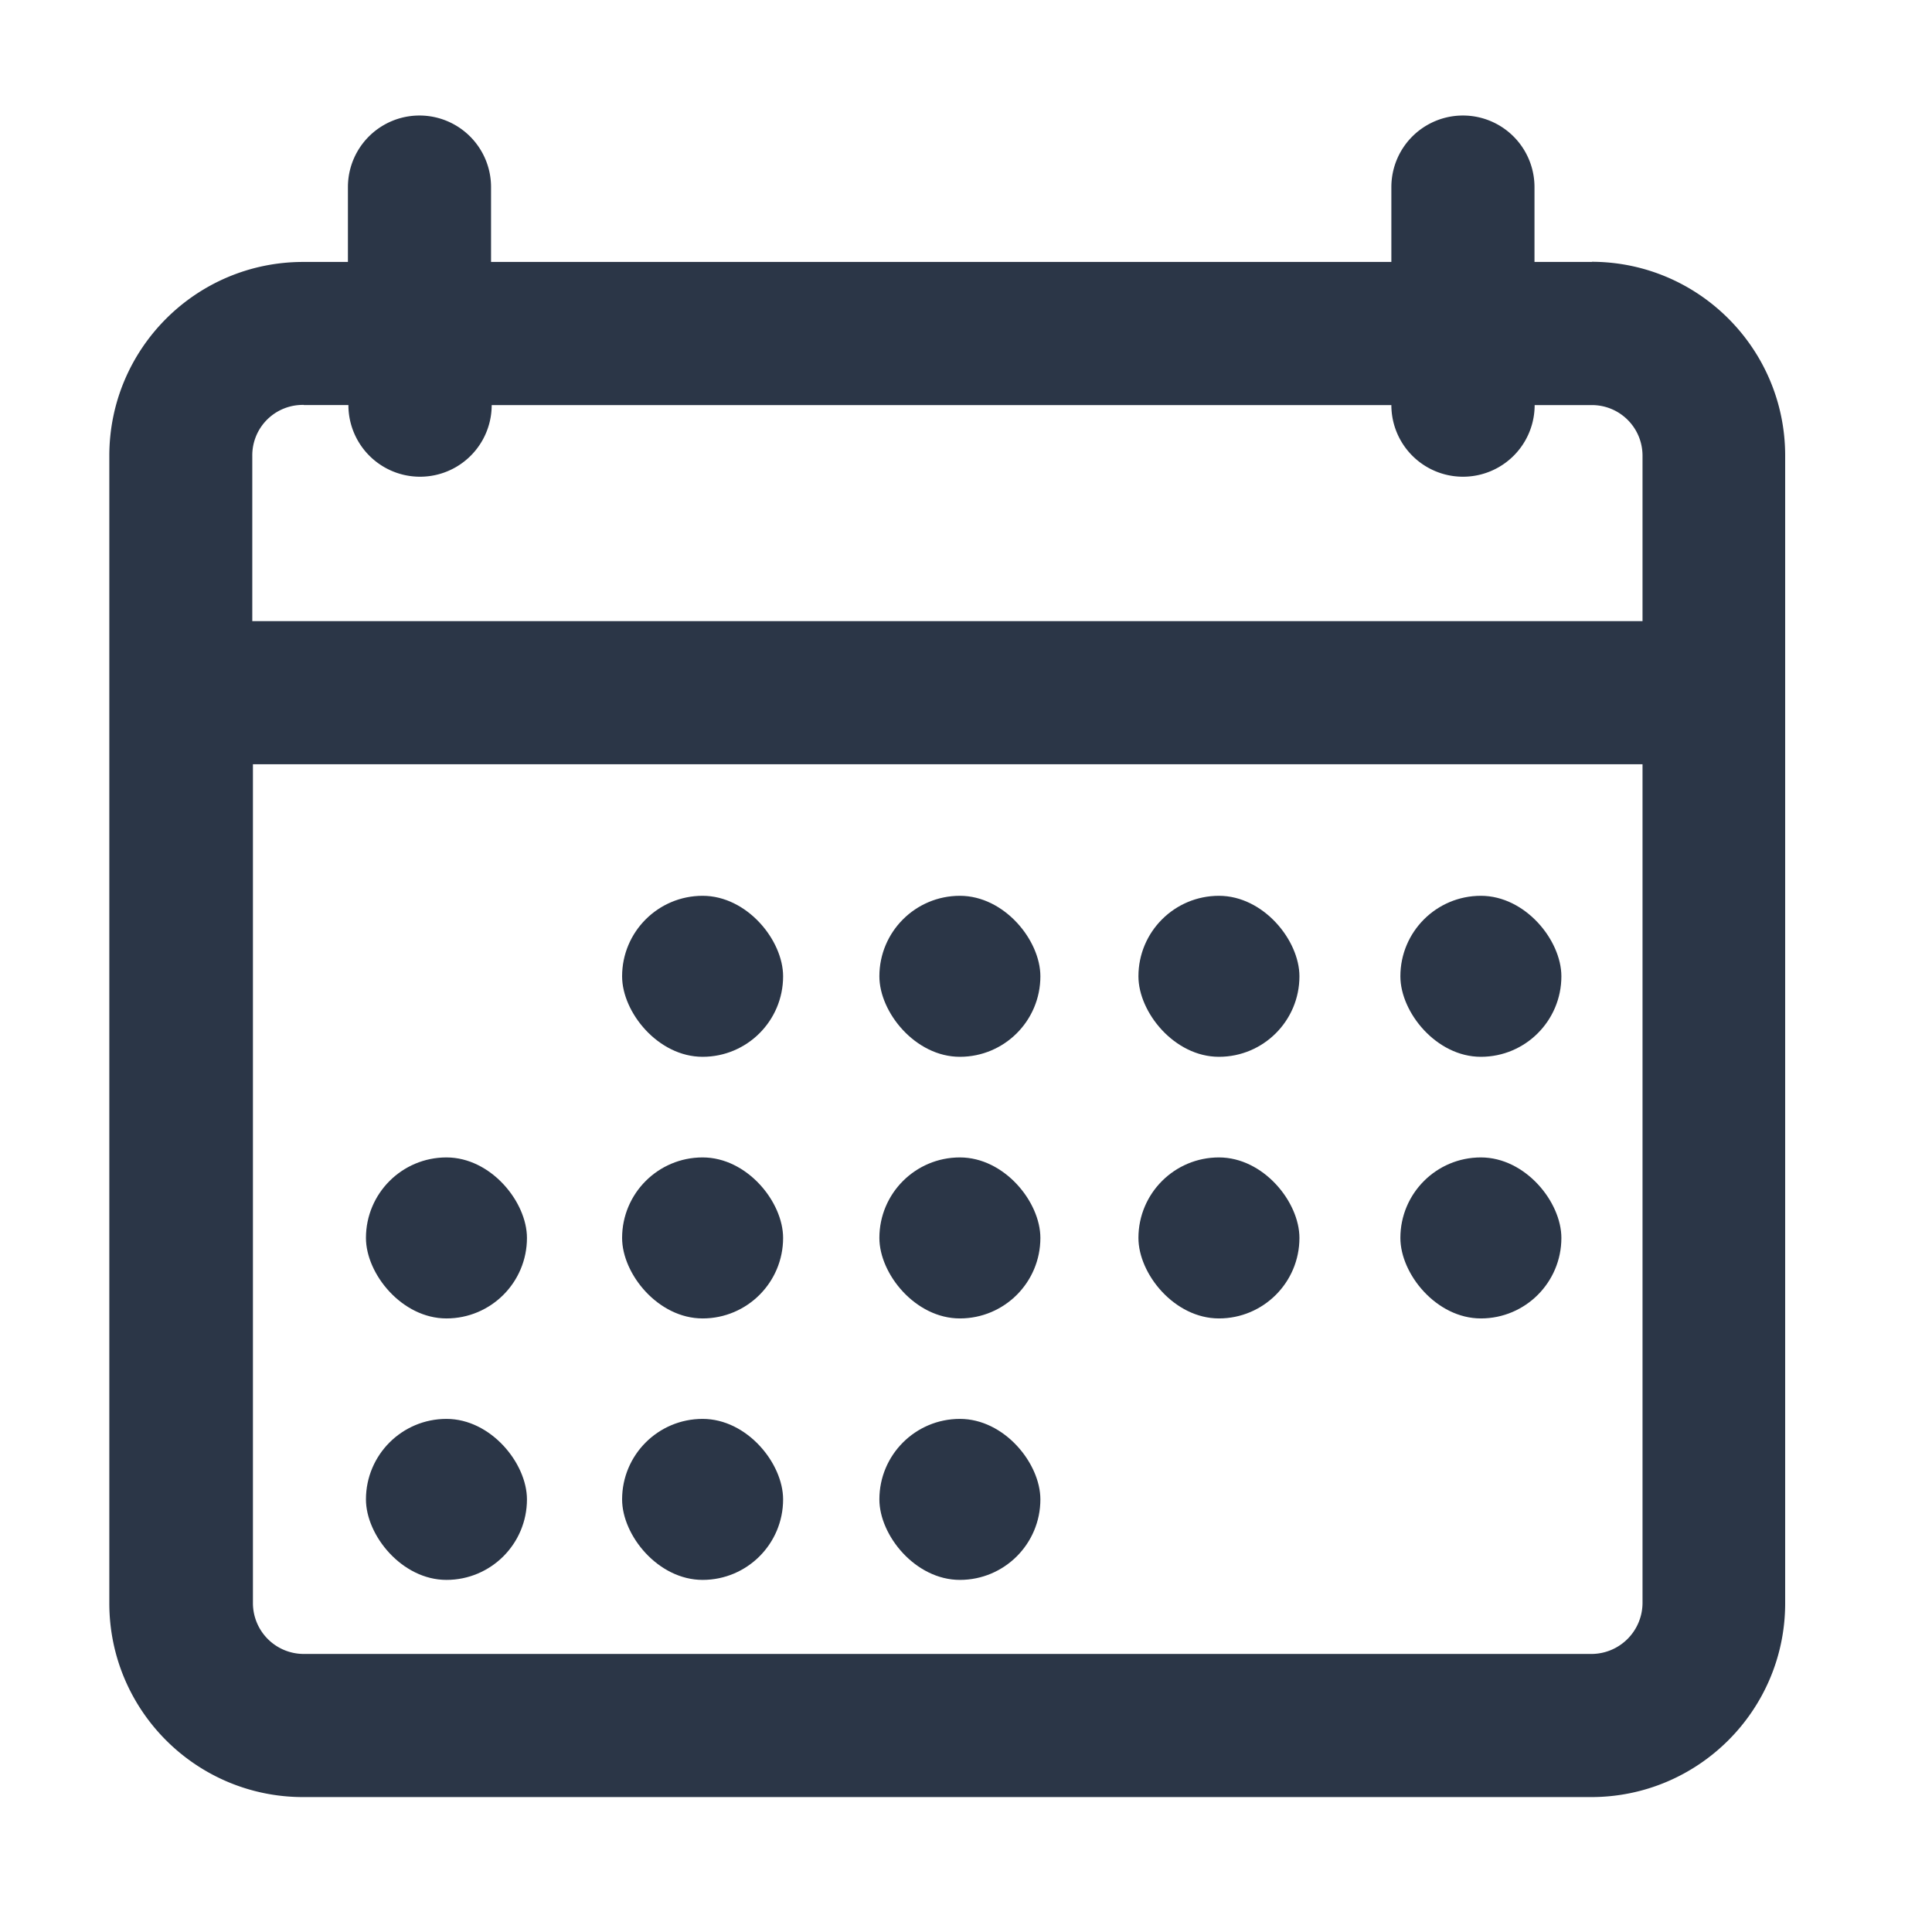
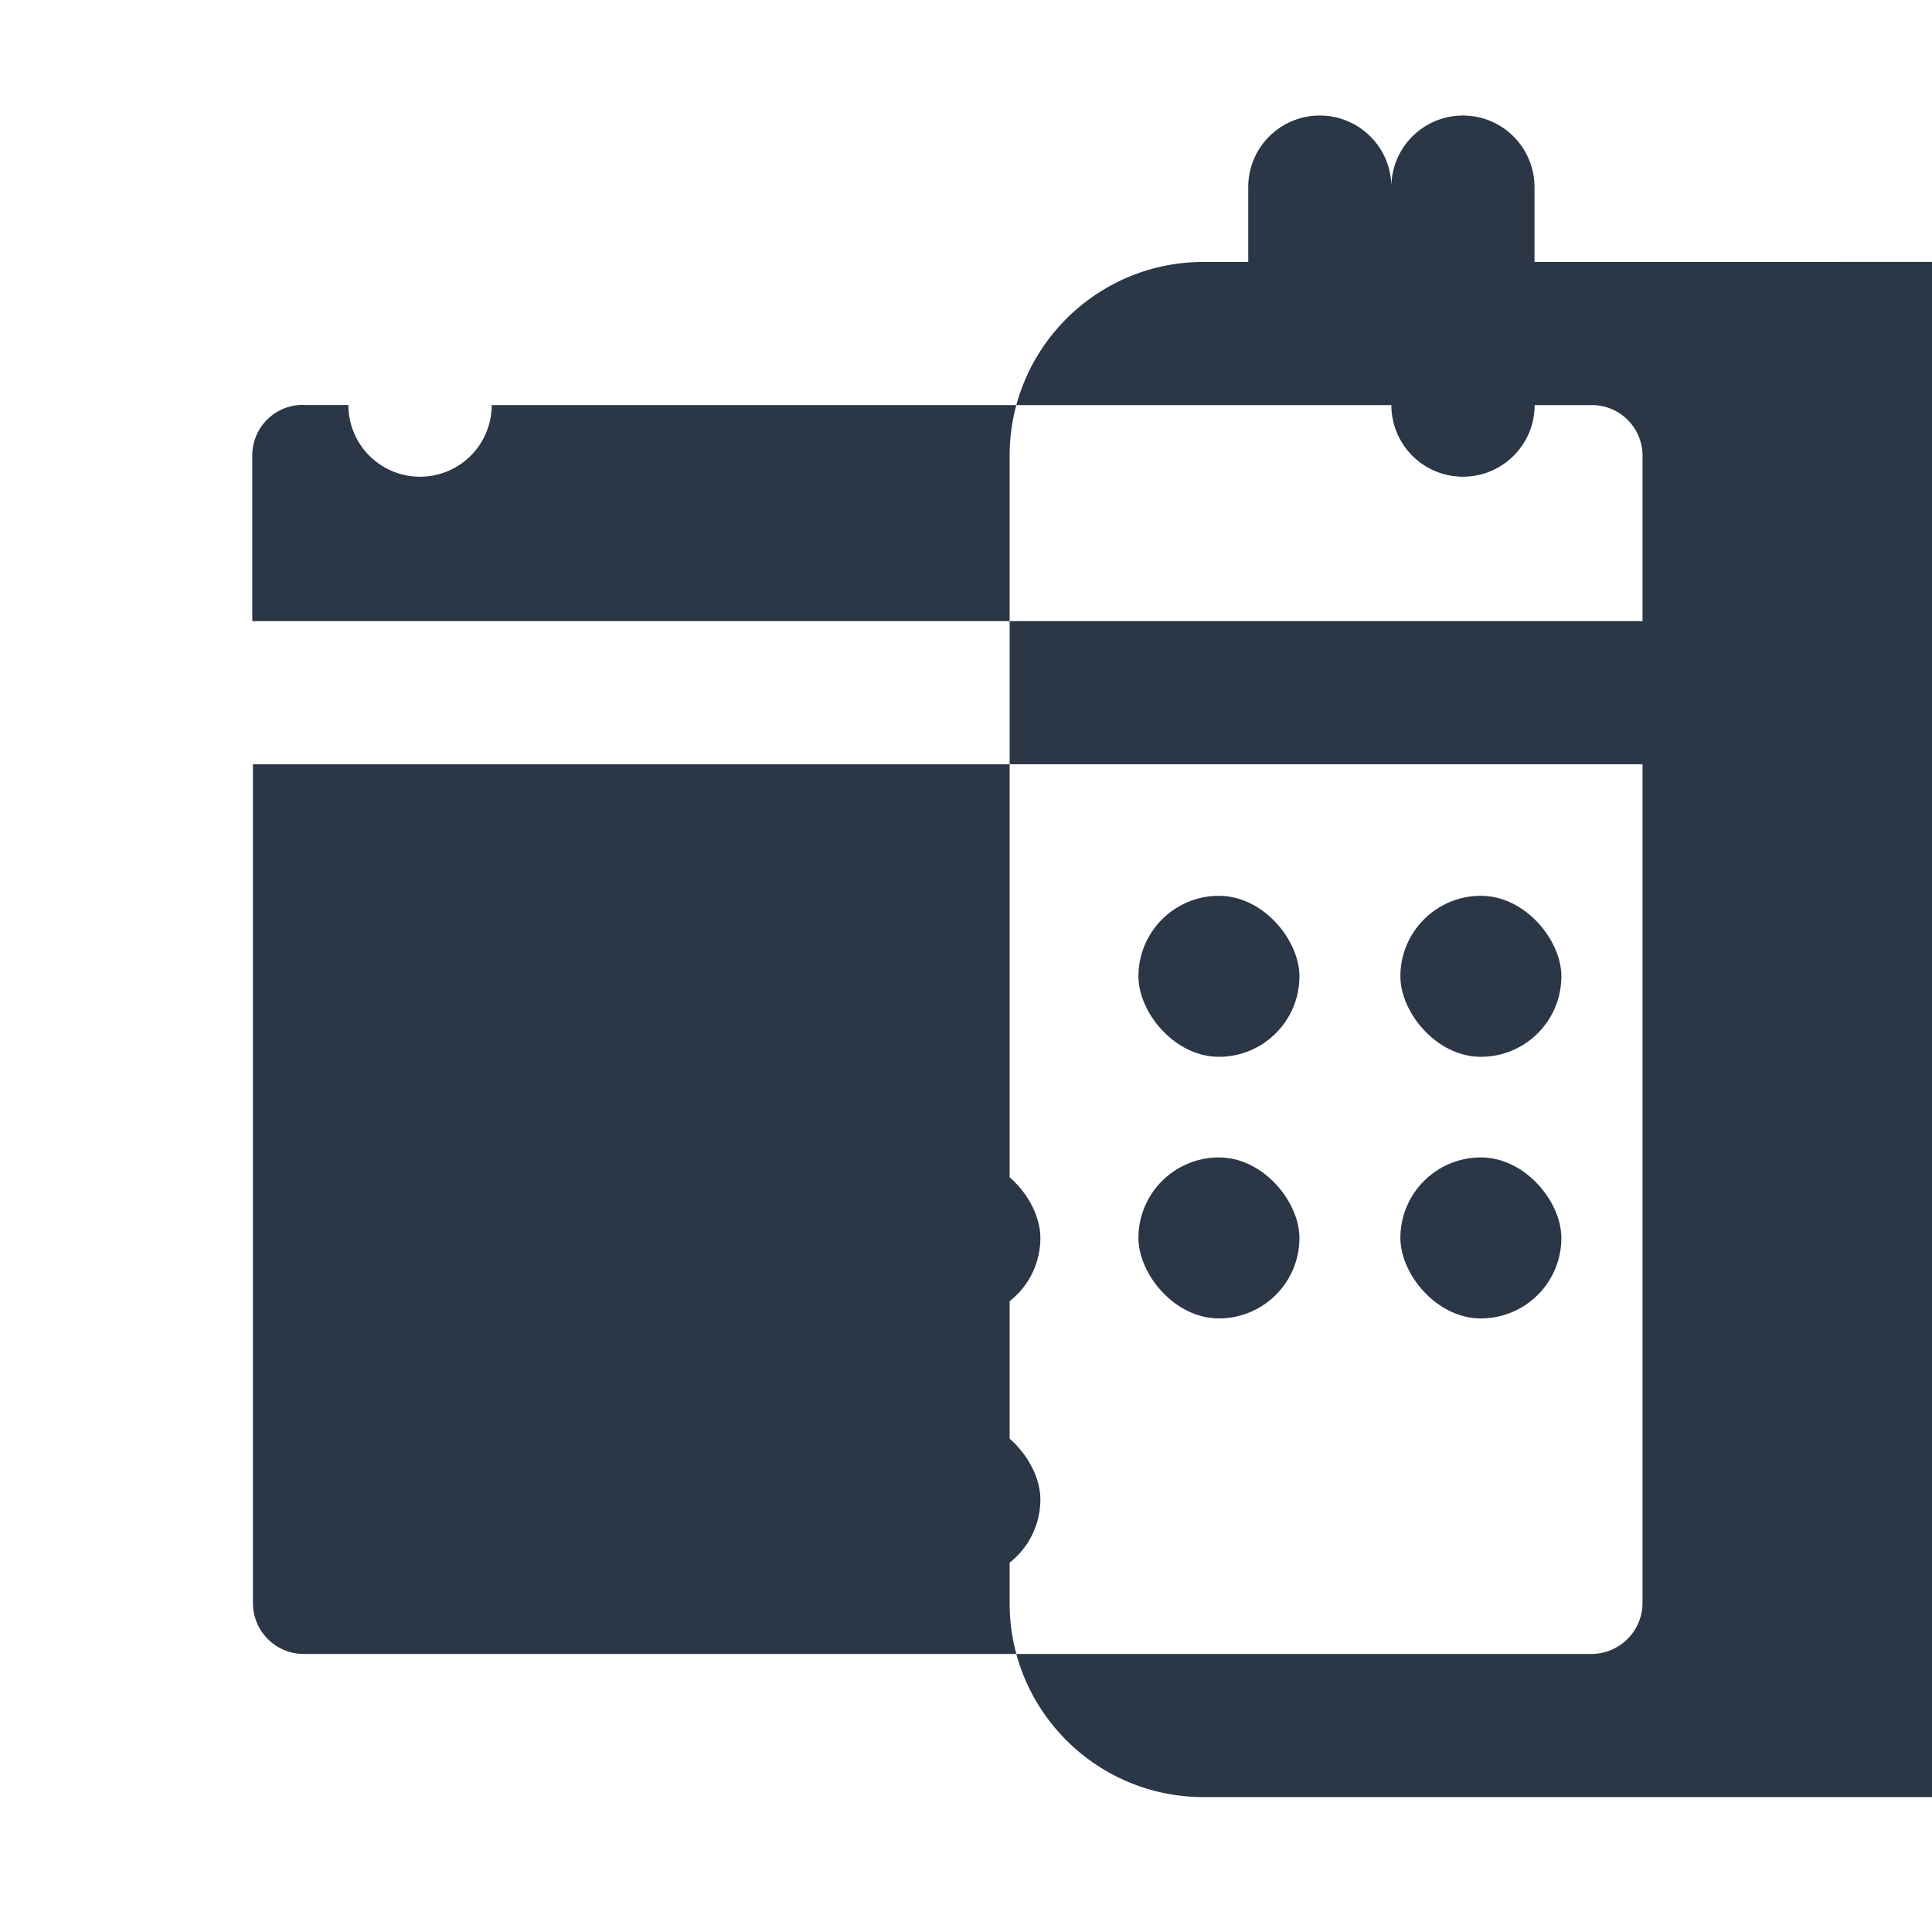
<svg xmlns="http://www.w3.org/2000/svg" width="12" height="12">
  <g transform="translate(-2 -2)" fill="none" fill-rule="evenodd">
    <rect fill="#2B3647" fill-rule="nonzero" x="5.864" y="7.564" width="1" height="1" rx=".5" />
-     <rect fill="#2B3647" fill-rule="nonzero" x="7.462" y="7.564" width="1" height="1" rx=".5" />
    <rect fill="#2B3647" fill-rule="nonzero" x="9.071" y="7.564" width="1" height="1" rx=".5" />
    <rect fill="#2B3647" fill-rule="nonzero" x="10.698" y="7.564" width="1" height="1" rx=".5" />
    <rect fill="#2B3647" fill-rule="nonzero" x="5.864" y="9.189" width="1" height="1" rx=".5" />
    <rect fill="#2B3647" fill-rule="nonzero" x="4.273" y="9.189" width="1" height="1" rx=".5" />
    <rect fill="#2B3647" fill-rule="nonzero" x="7.462" y="9.189" width="1" height="1" rx=".5" />
    <rect fill="#2B3647" fill-rule="nonzero" x="5.864" y="10.813" width="1" height="1" rx=".5" />
    <rect fill="#2B3647" fill-rule="nonzero" x="4.273" y="10.813" width="1" height="1" rx=".5" />
    <rect fill="#2B3647" fill-rule="nonzero" x="7.462" y="10.813" width="1" height="1" rx=".5" />
    <rect fill="#2B3647" fill-rule="nonzero" x="9.071" y="9.189" width="1" height="1" rx=".5" />
    <rect fill="#2B3647" fill-rule="nonzero" x="10.698" y="9.189" width="1" height="1" rx=".5" />
    <path d="M0 0h15.789v15.789H0z" />
-     <path d="M11.887 3.627h-.356v-.465a.444.444 0 10-.889 0v.465H5.05v-.465a.444.444 0 00-.889 0v.465h-.278c-.665 0-1.204.539-1.204 1.204v7.127c0 .665.539 1.204 1.204 1.204h8c.665 0 1.205-.539 1.205-1.204V4.83c0-.663-.537-1.202-1.2-1.204zm-8 .889h.277a.444.444 0 10.89 0h5.588a.444.444 0 10.89 0h.355c.174 0 .315.14.315.315v1.027H3.567V4.83a.313.313 0 01.315-.315h.005zm8 7.757h-8a.316.316 0 01-.316-.315V6.747h8.631v5.21a.318.318 0 01-.315.316z" fill="#2B3647" fill-rule="nonzero" />
+     <path d="M11.887 3.627h-.356v-.465a.444.444 0 10-.889 0v.465v-.465a.444.444 0 00-.889 0v.465h-.278c-.665 0-1.204.539-1.204 1.204v7.127c0 .665.539 1.204 1.204 1.204h8c.665 0 1.205-.539 1.205-1.204V4.83c0-.663-.537-1.202-1.2-1.204zm-8 .889h.277a.444.444 0 10.89 0h5.588a.444.444 0 10.89 0h.355c.174 0 .315.14.315.315v1.027H3.567V4.83a.313.313 0 01.315-.315h.005zm8 7.757h-8a.316.316 0 01-.316-.315V6.747h8.631v5.21a.318.318 0 01-.315.316z" fill="#2B3647" fill-rule="nonzero" />
  </g>
</svg>